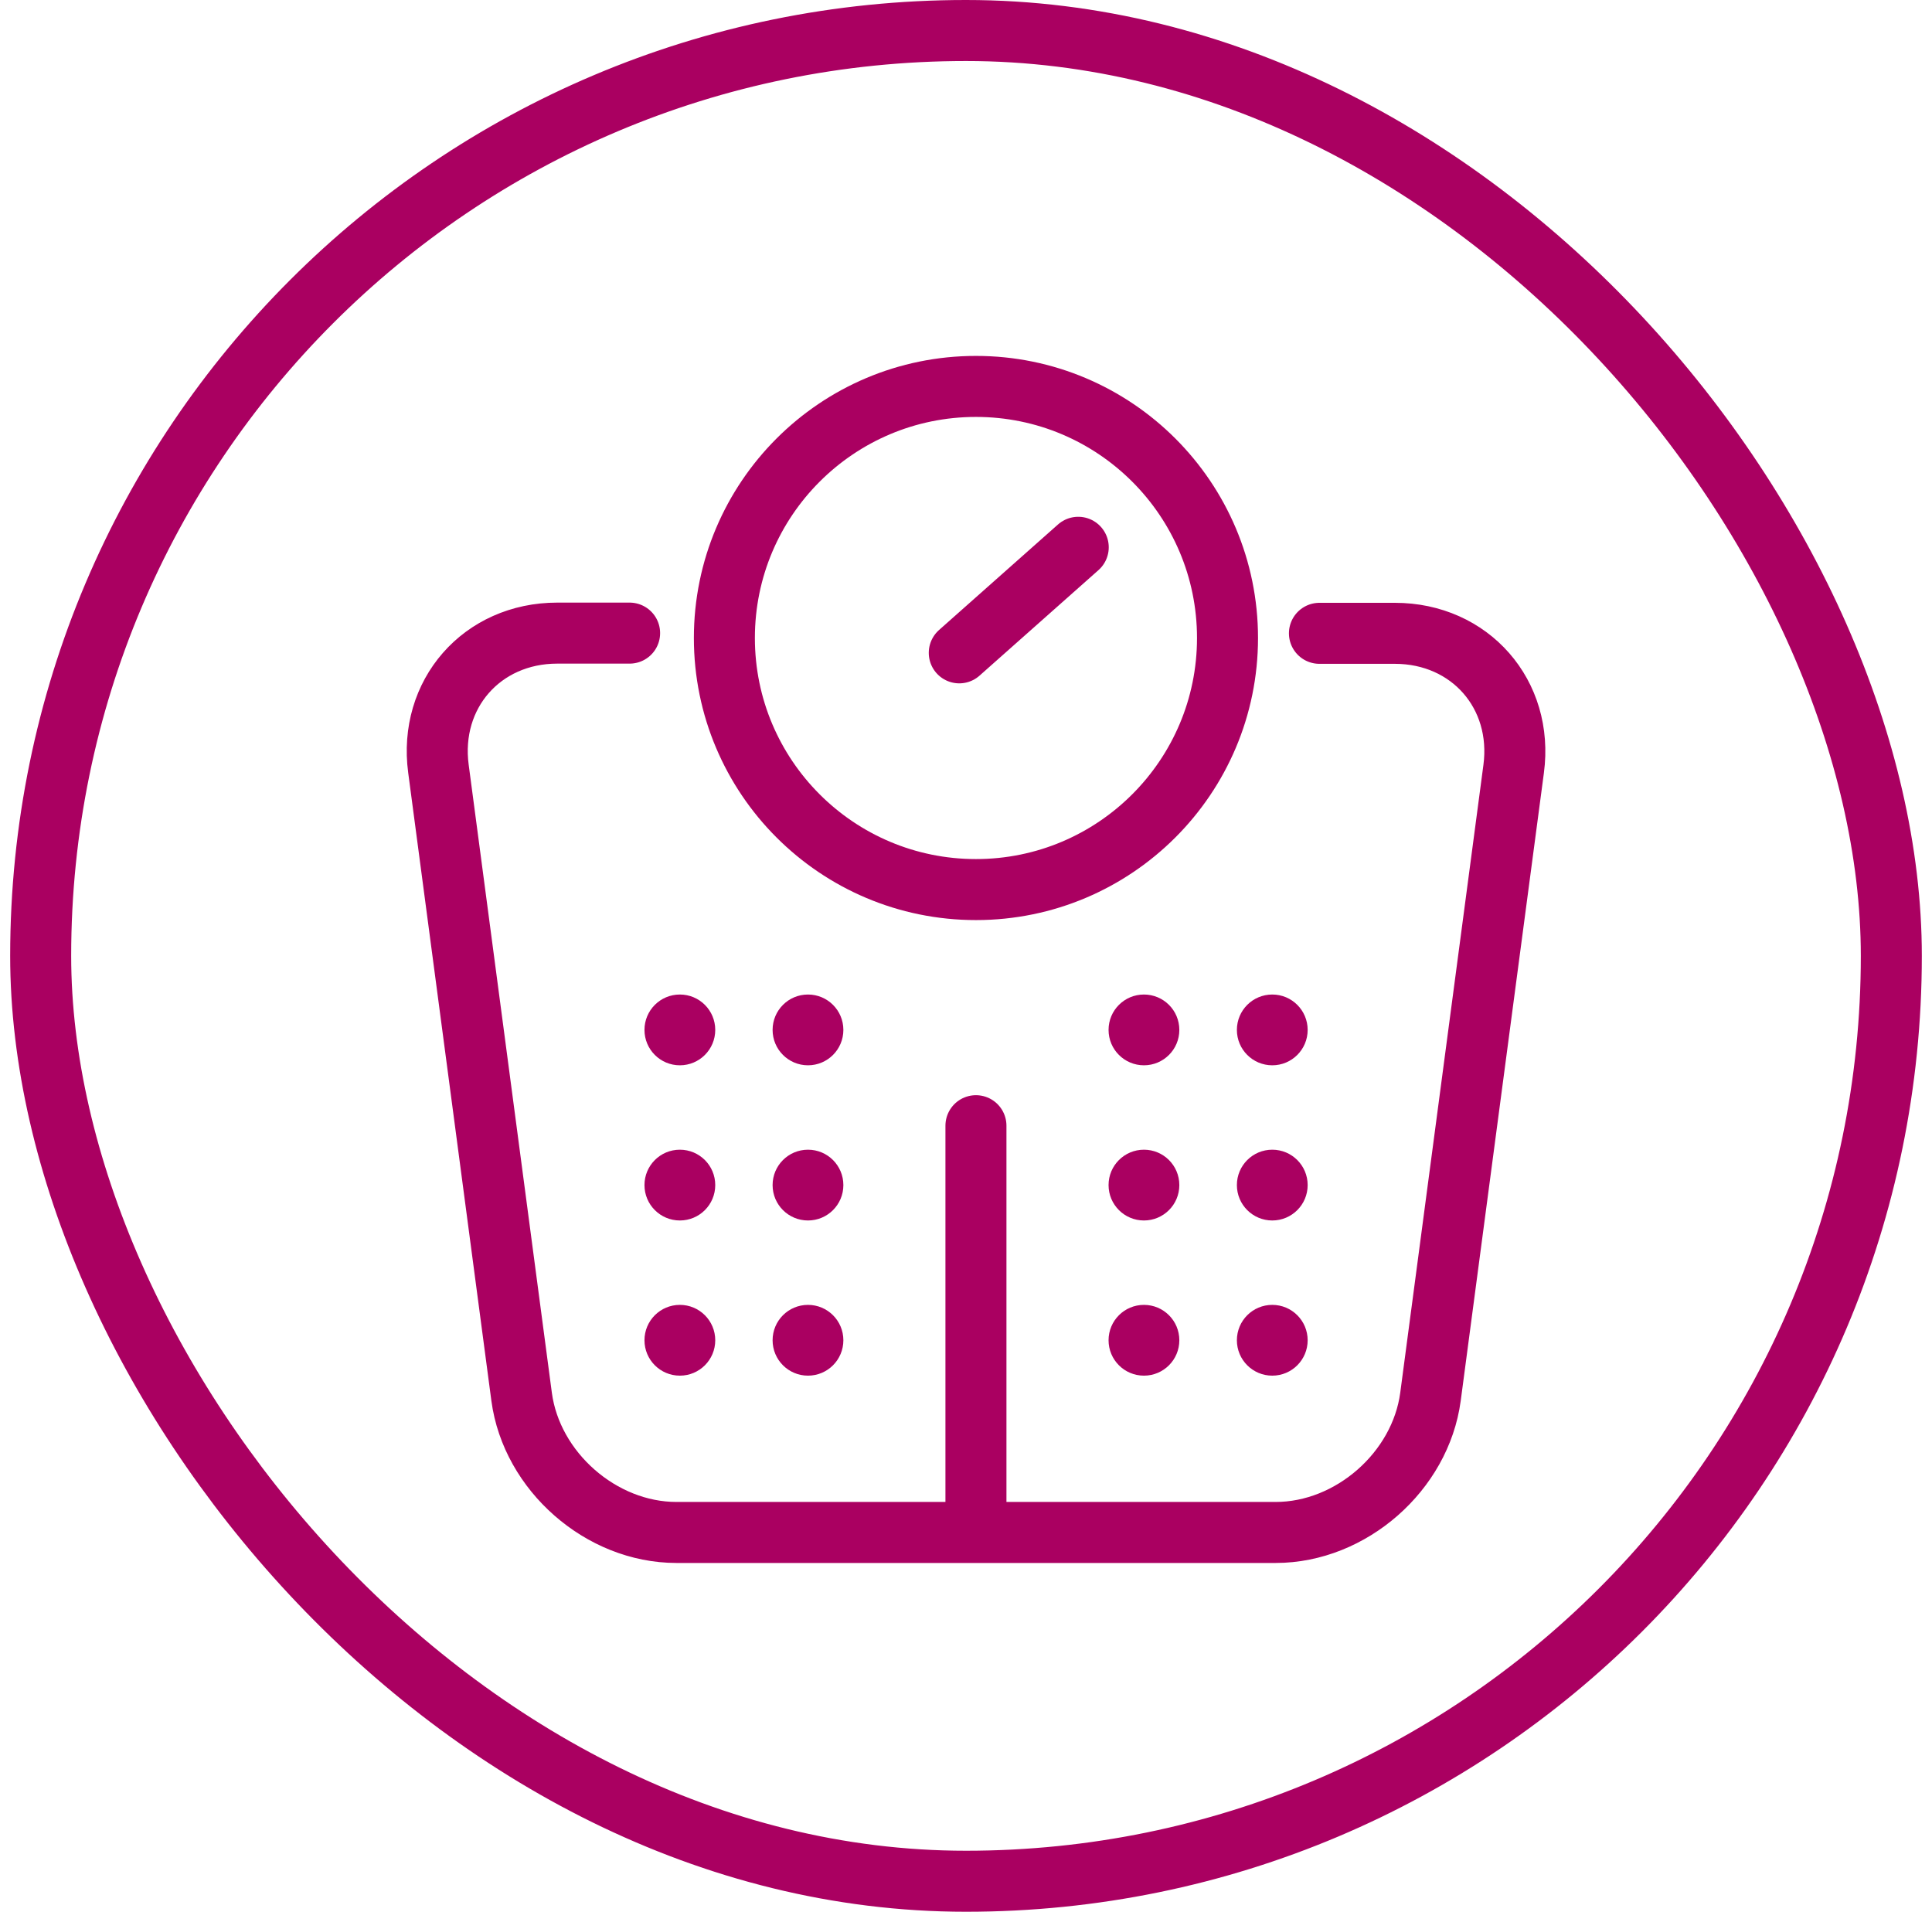
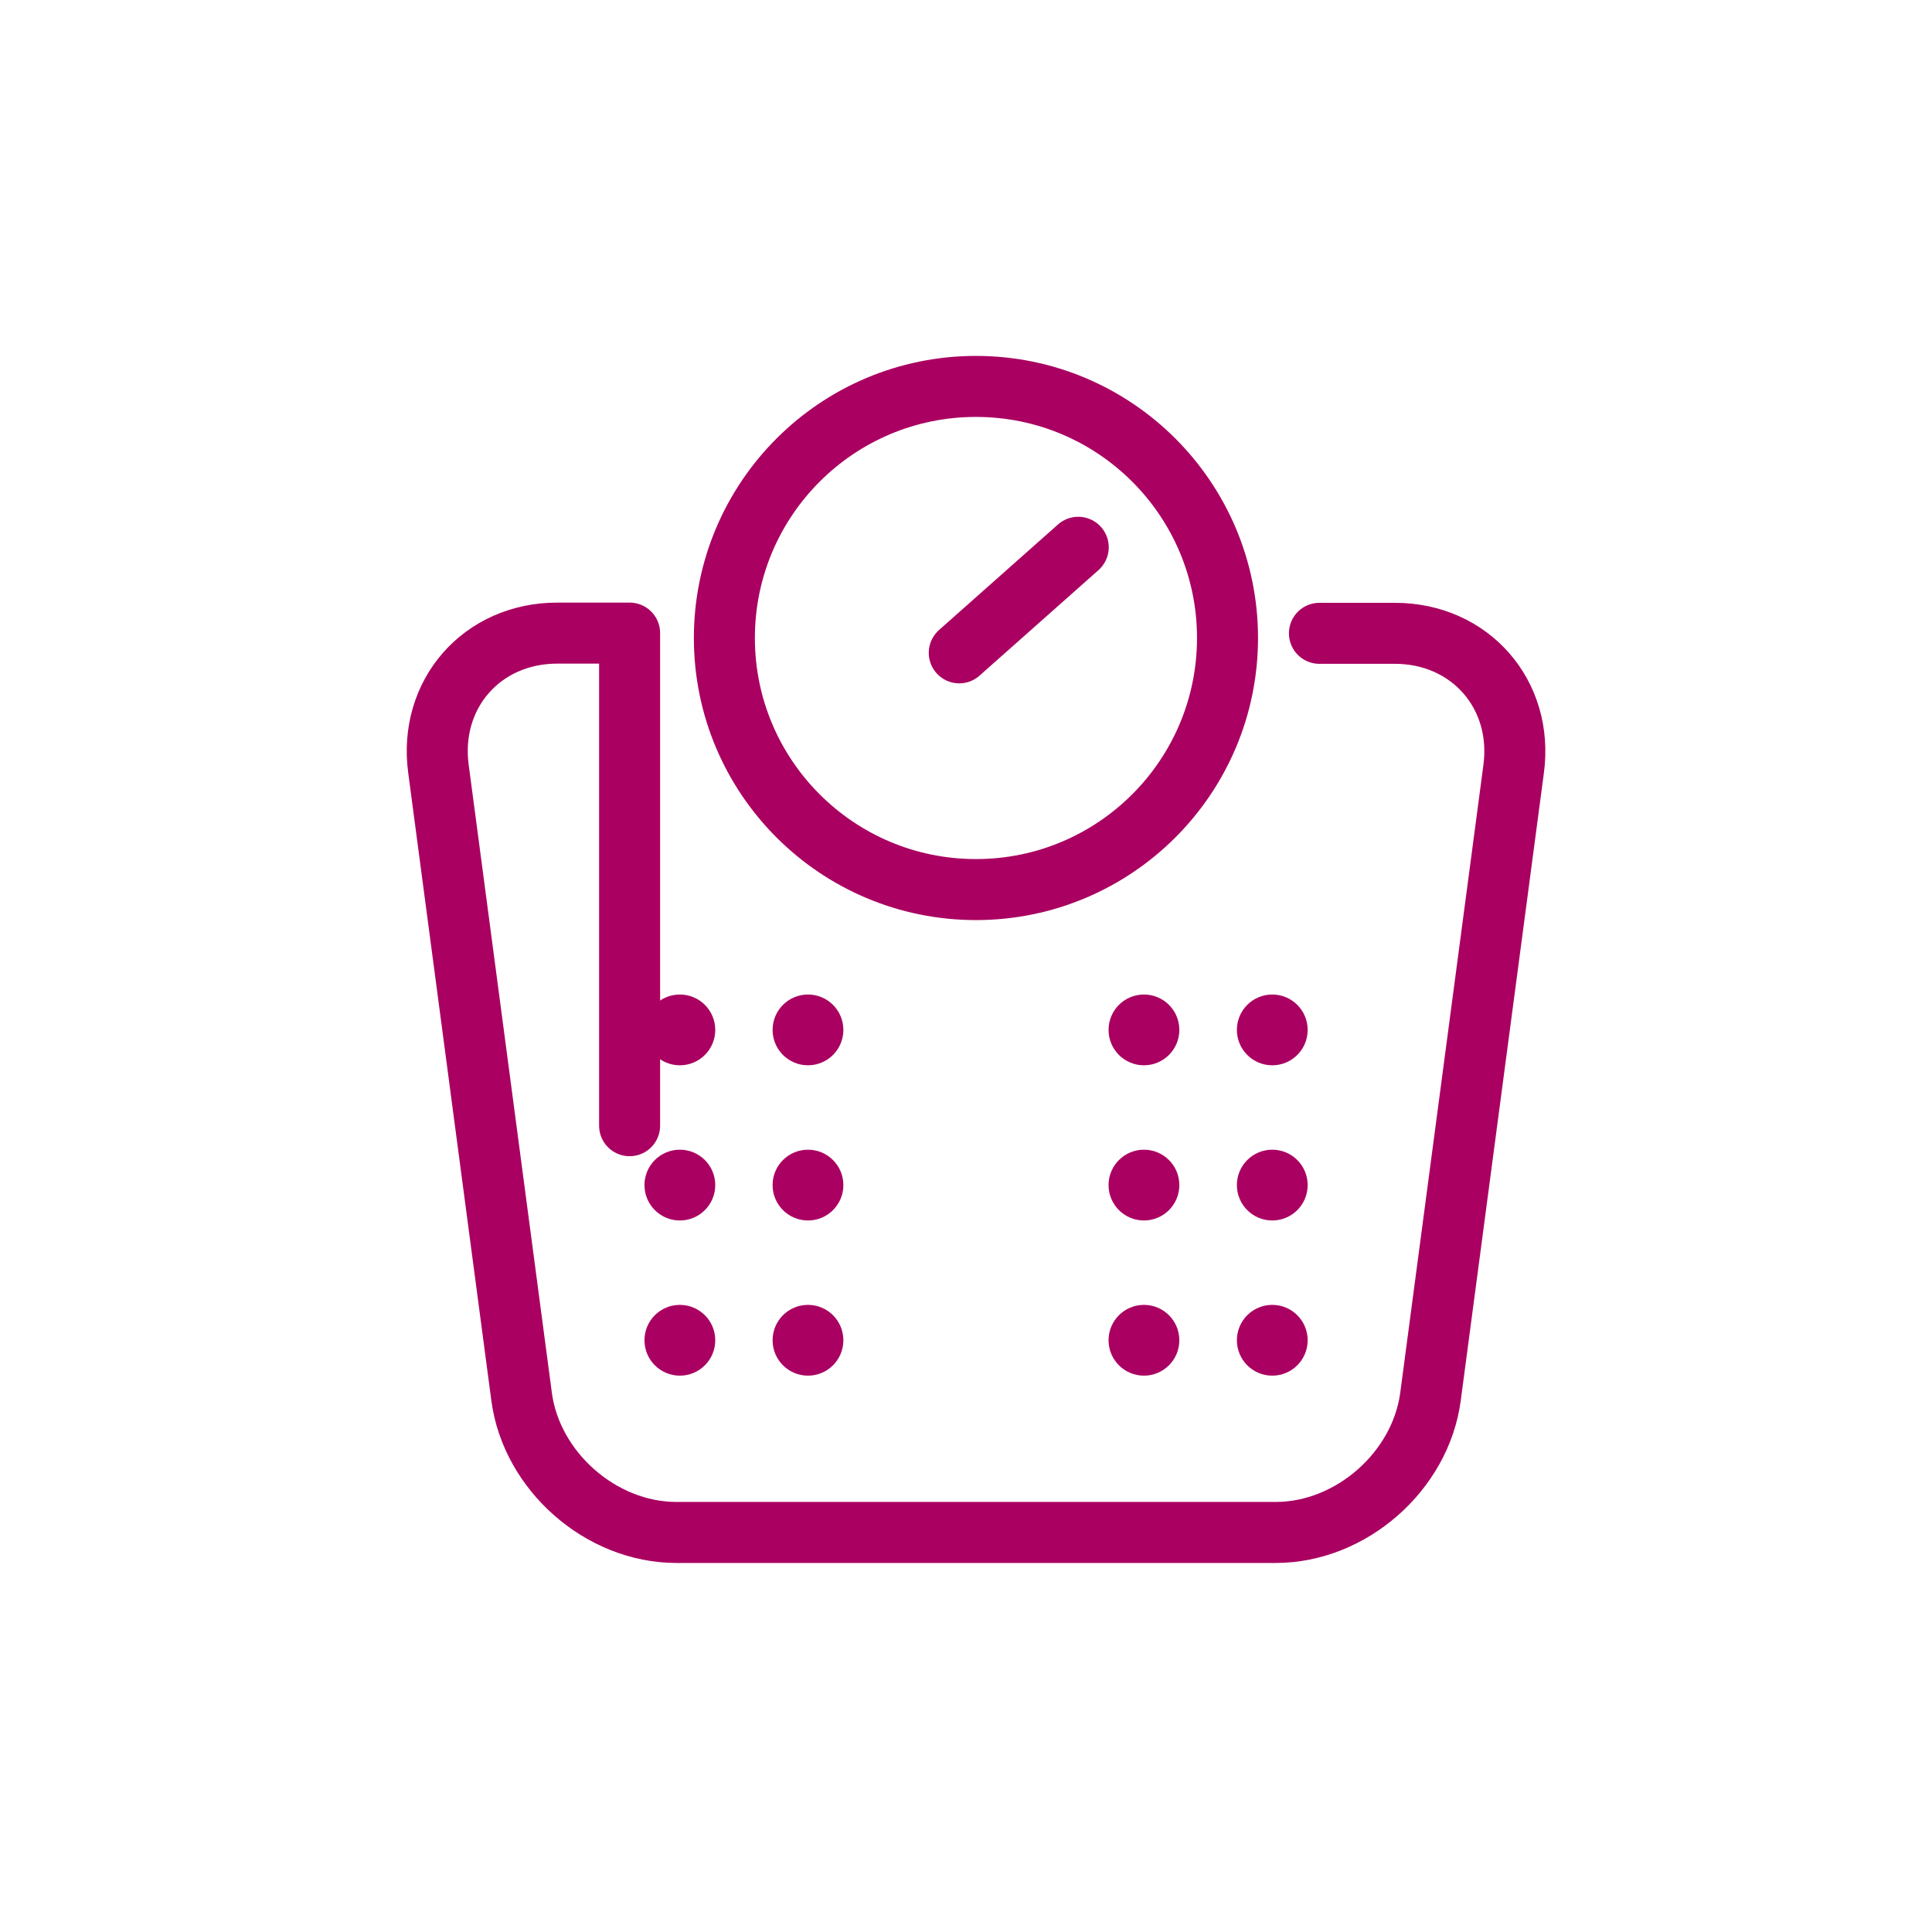
<svg xmlns="http://www.w3.org/2000/svg" width="95" height="94" viewBox="0 0 95 94" fill="none">
-   <rect x="2" y="1.5" width="91" height="91" rx="45.5" stroke="#AA0061" stroke-width="3" />
-   <path d="M64.879 31.14H68.589C72.289 31.14 74.919 34.14 74.429 37.81L70.339 68.68C69.849 72.35 66.429 75.35 62.729 75.35H33.259C29.559 75.35 26.139 72.35 25.649 68.68L21.559 37.8C21.069 34.13 23.699 31.13 27.399 31.13H30.959M47.989 75.1V55.35M47.169 32.1L53.019 26.91M60.359 31.37C60.359 38.2 54.819 43.74 47.989 43.74C41.159 43.74 35.619 38.2 35.619 31.37C35.619 24.54 41.159 19 47.989 19C54.819 19 60.359 24.54 60.359 31.37Z" stroke="#AA0061" stroke-width="3" stroke-linecap="round" stroke-linejoin="round" />
+   <path d="M64.879 31.14H68.589C72.289 31.14 74.919 34.14 74.429 37.81L70.339 68.68C69.849 72.35 66.429 75.35 62.729 75.35H33.259C29.559 75.35 26.139 72.35 25.649 68.68L21.559 37.8C21.069 34.13 23.699 31.13 27.399 31.13H30.959V55.35M47.169 32.1L53.019 26.91M60.359 31.37C60.359 38.2 54.819 43.74 47.989 43.74C41.159 43.74 35.619 38.2 35.619 31.37C35.619 24.54 41.159 19 47.989 19C54.819 19 60.359 24.54 60.359 31.37Z" stroke="#AA0061" stroke-width="3" stroke-linecap="round" stroke-linejoin="round" />
  <path fill-rule="evenodd" clip-rule="evenodd" d="M33.43 48.9C32.468 48.9 31.69 49.678 31.69 50.64C31.69 51.602 32.468 52.38 33.43 52.38C34.392 52.38 35.17 51.602 35.17 50.64C35.17 49.678 34.392 48.9 33.43 48.9ZM39.73 48.9C38.768 48.9 37.99 49.678 37.99 50.64C37.99 51.602 38.768 52.38 39.73 52.38C40.692 52.38 41.47 51.602 41.47 50.64C41.47 49.678 40.692 48.9 39.73 48.9ZM56.25 48.9C55.288 48.9 54.51 49.678 54.51 50.64C54.51 51.602 55.288 52.38 56.25 52.38C57.212 52.38 57.99 51.602 57.99 50.64C57.99 49.678 57.212 48.9 56.25 48.9ZM62.56 48.9C61.598 48.9 60.82 49.678 60.82 50.64C60.82 51.602 61.598 52.38 62.56 52.38C63.522 52.38 64.3 51.602 64.3 50.64C64.3 49.678 63.522 48.9 62.56 48.9ZM33.43 56.53C32.468 56.53 31.69 57.308 31.69 58.27C31.69 59.232 32.468 60.01 33.43 60.01C34.392 60.01 35.17 59.232 35.17 58.27C35.17 57.308 34.392 56.53 33.43 56.53ZM39.73 56.53C38.768 56.53 37.99 57.308 37.99 58.27C37.99 59.232 38.768 60.01 39.73 60.01C40.692 60.01 41.47 59.232 41.47 58.27C41.47 57.308 40.692 56.53 39.73 56.53ZM56.25 56.53C55.288 56.53 54.51 57.308 54.51 58.27C54.51 59.232 55.288 60.01 56.25 60.01C57.212 60.01 57.99 59.232 57.99 58.27C57.99 57.308 57.212 56.53 56.25 56.53ZM62.56 56.53C61.598 56.53 60.82 57.308 60.82 58.27C60.82 59.232 61.598 60.01 62.56 60.01C63.522 60.01 64.3 59.232 64.3 58.27C64.3 57.308 63.522 56.53 62.56 56.53ZM33.43 64.16C32.468 64.16 31.69 64.938 31.69 65.9C31.69 66.862 32.468 67.64 33.43 67.64C34.392 67.64 35.17 66.862 35.17 65.9C35.17 64.938 34.392 64.16 33.43 64.16ZM39.73 64.16C38.768 64.16 37.99 64.938 37.99 65.9C37.99 66.862 38.768 67.64 39.73 67.64C40.692 67.64 41.47 66.862 41.47 65.9C41.47 64.938 40.692 64.16 39.73 64.16ZM56.25 64.16C55.288 64.16 54.51 64.938 54.51 65.9C54.51 66.862 55.288 67.64 56.25 67.64C57.212 67.64 57.99 66.862 57.99 65.9C57.99 64.938 57.212 64.16 56.25 64.16ZM62.56 64.16C61.598 64.16 60.82 64.938 60.82 65.9C60.82 66.862 61.598 67.64 62.56 67.64C63.522 67.64 64.3 66.862 64.3 65.9C64.3 64.938 63.522 64.16 62.56 64.16Z" fill="#AA0061" />
</svg>